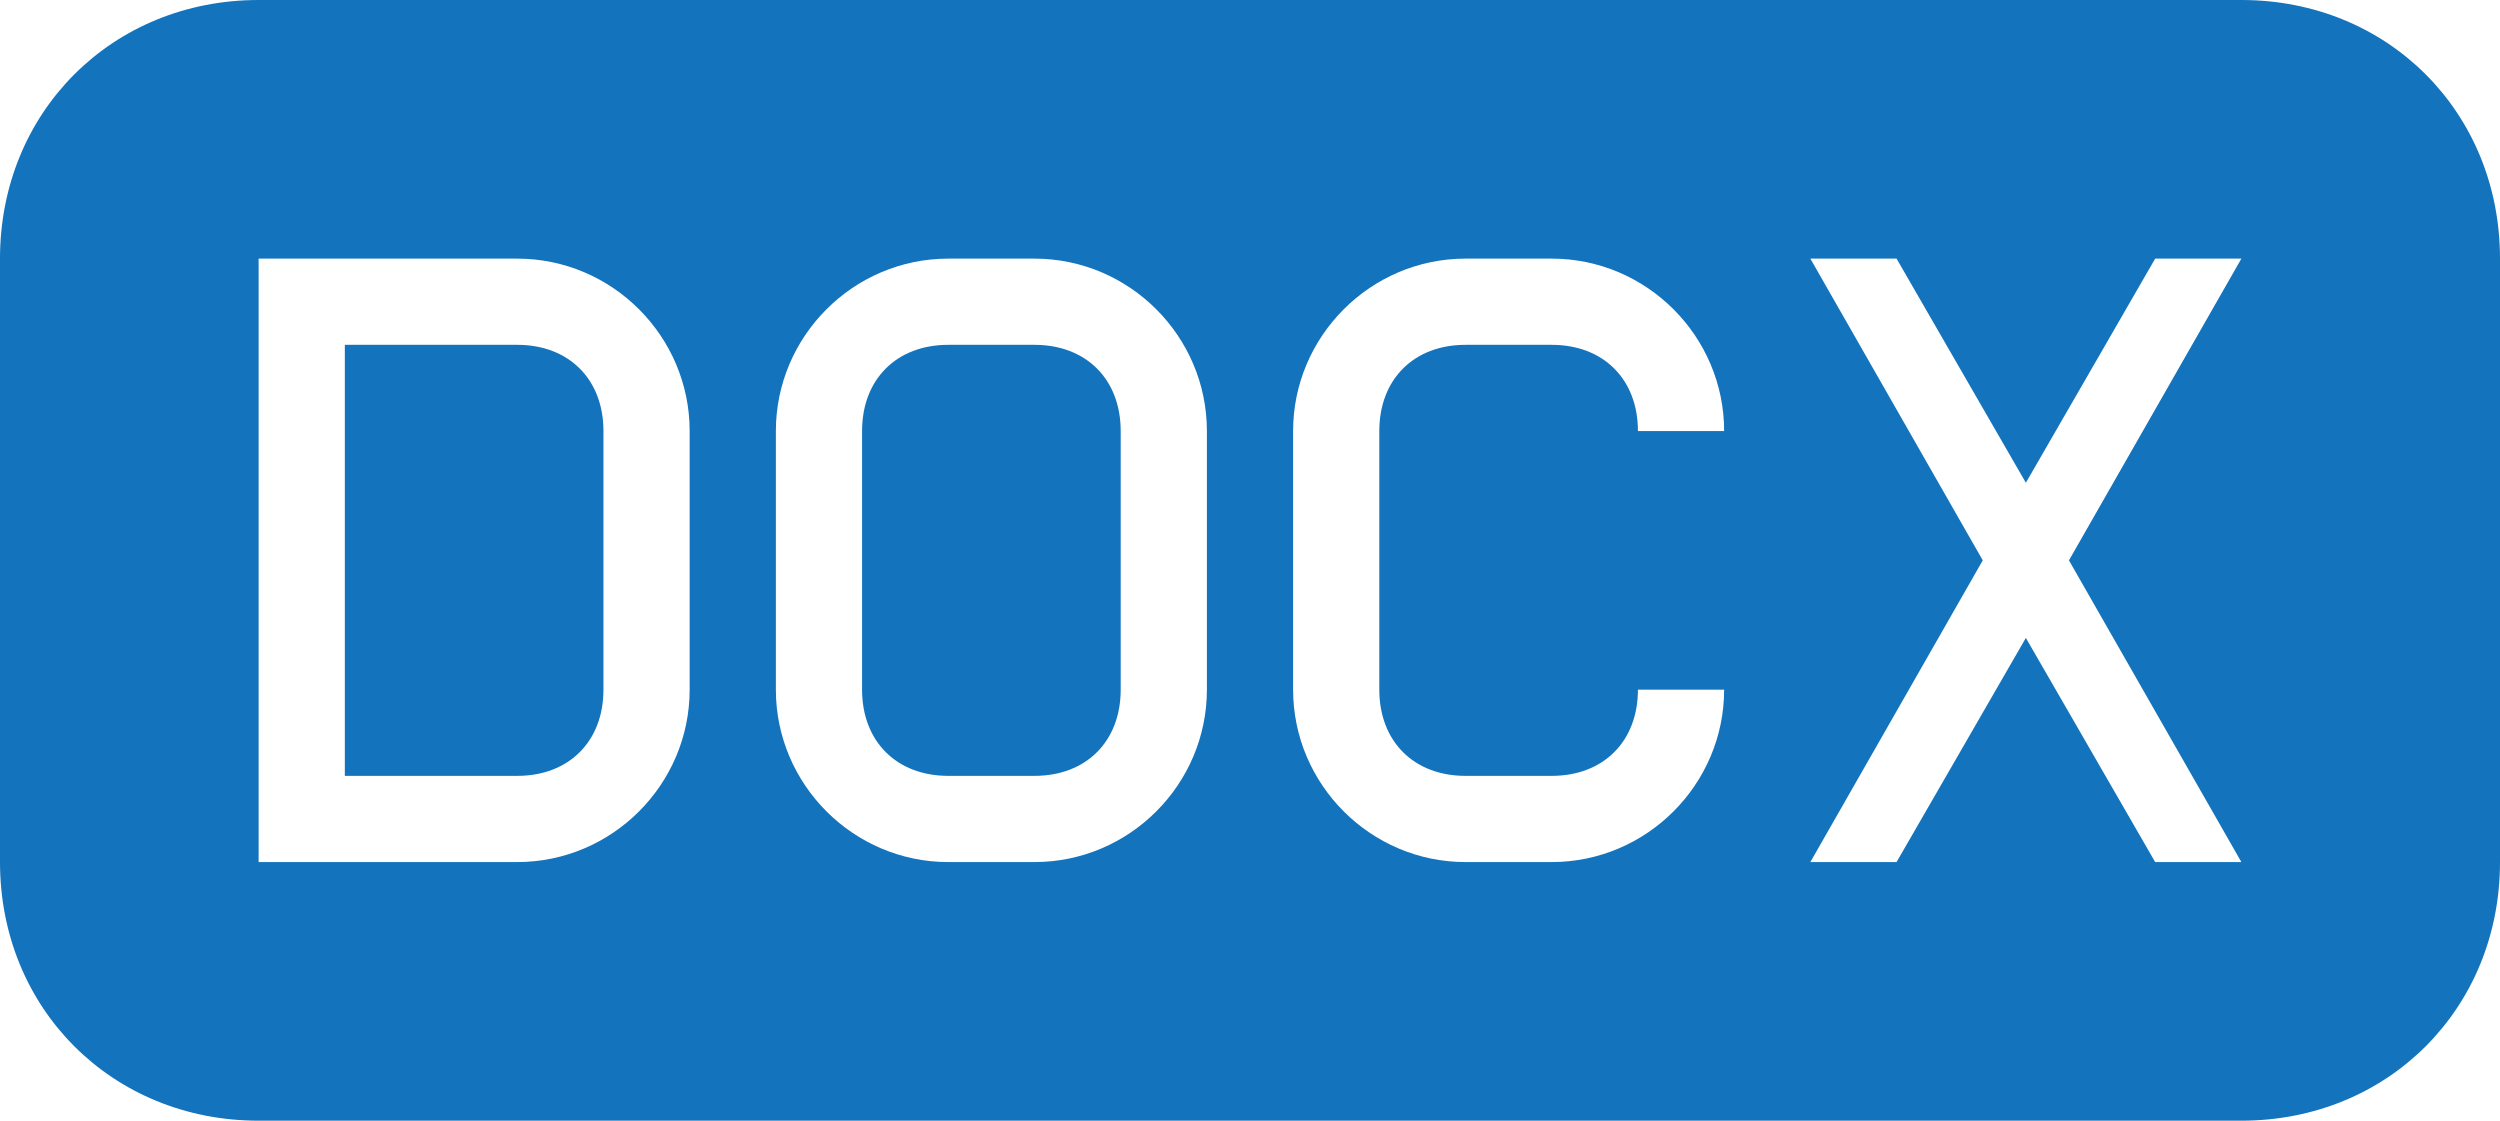
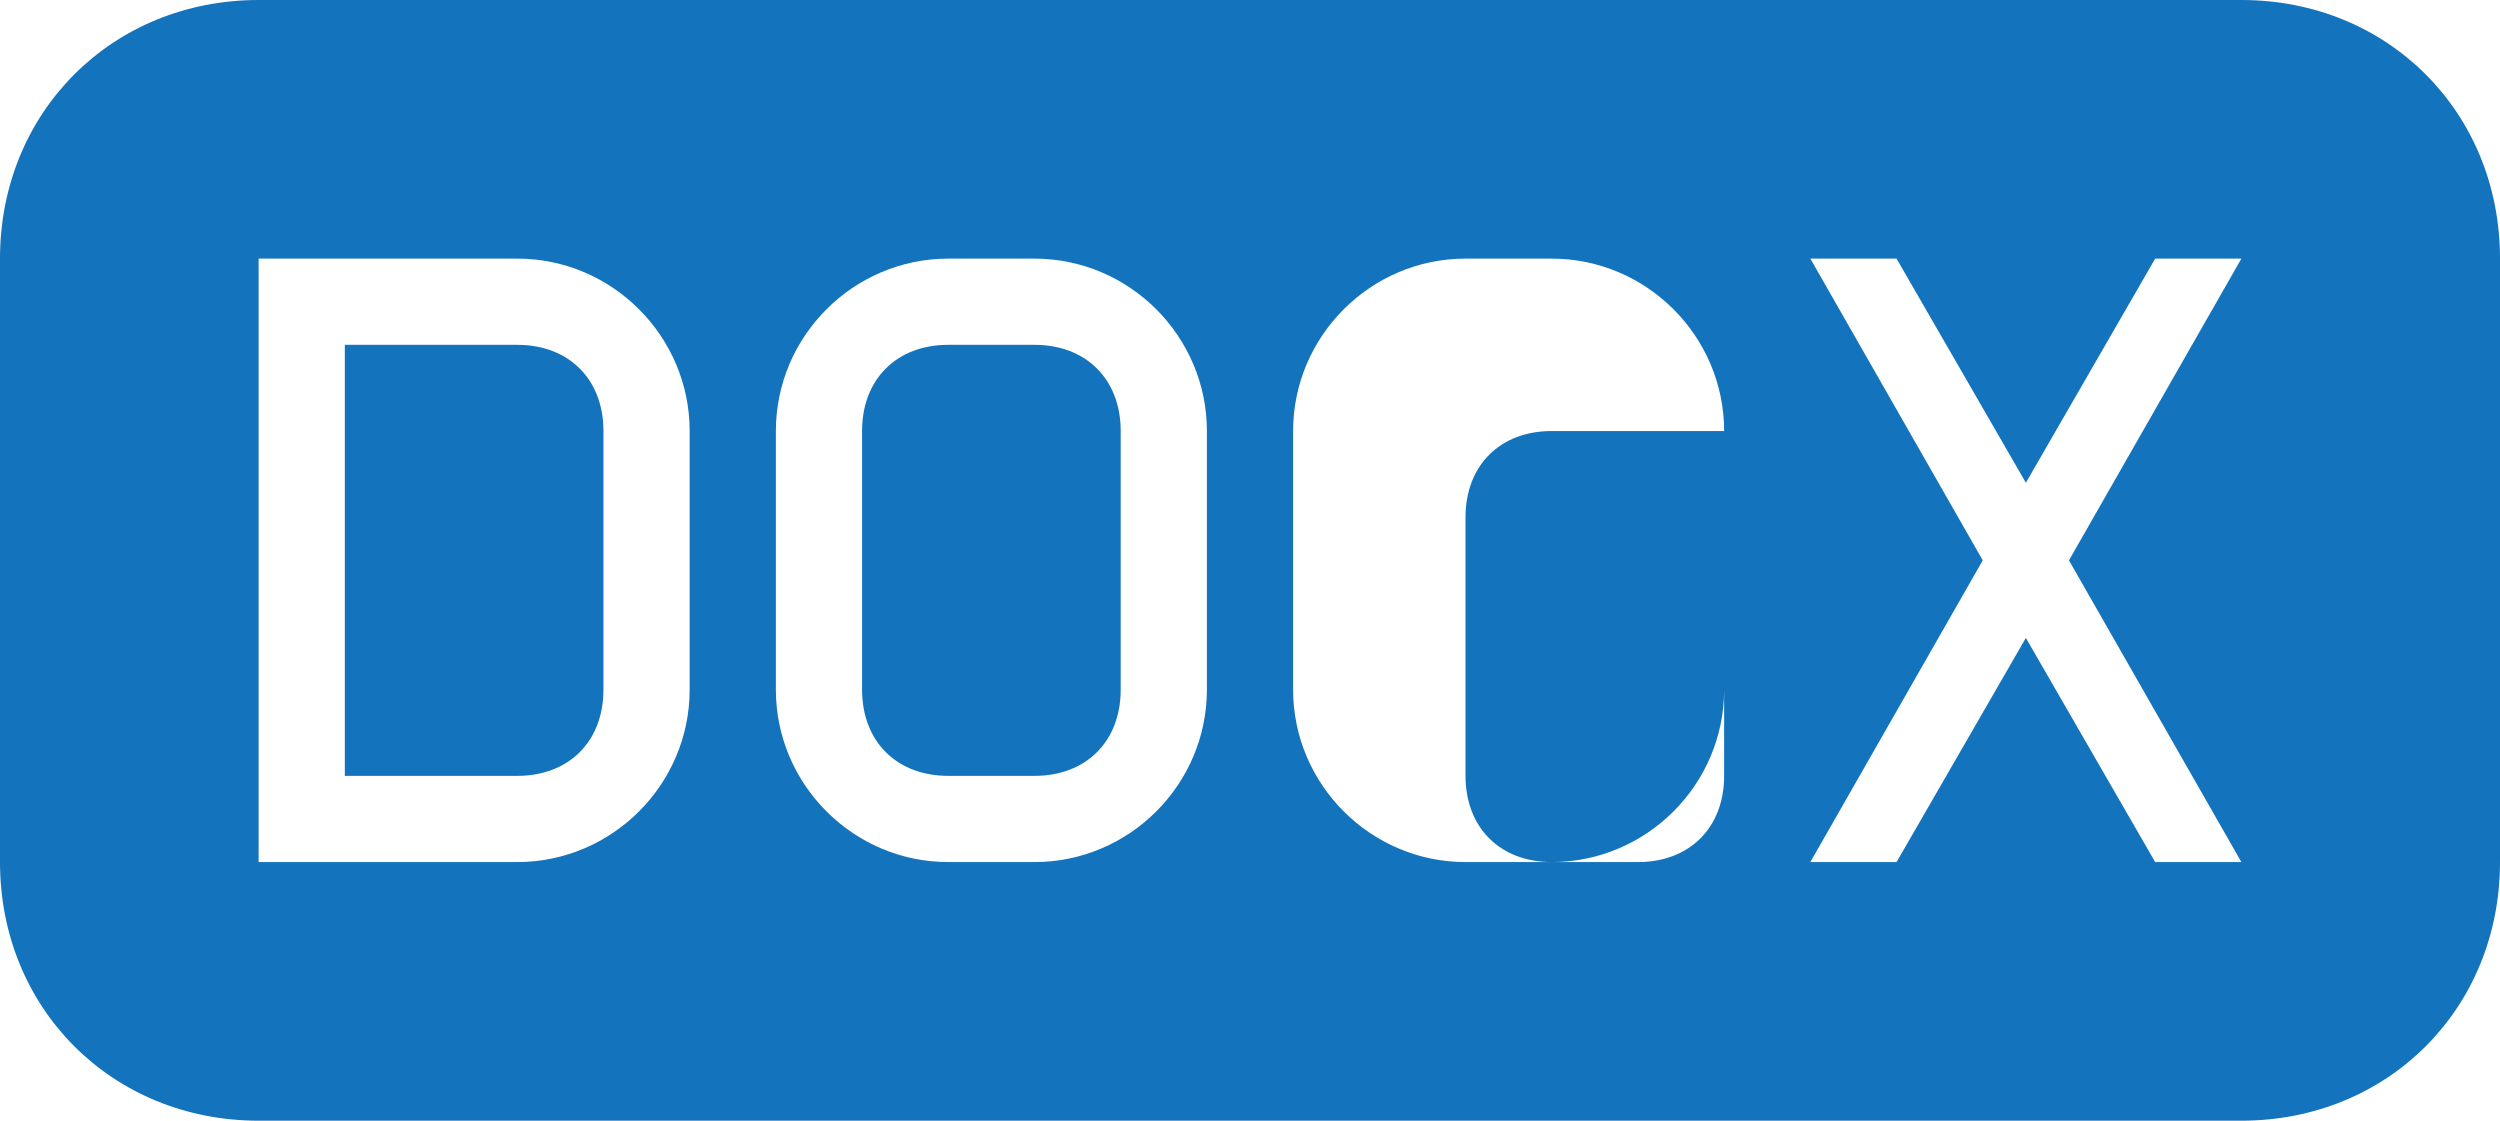
<svg xmlns="http://www.w3.org/2000/svg" version="1.1" id="レイヤー_1" x="0px" y="0px" viewBox="0 0 29 13" style="enable-background:new 0 0 29 13;" xml:space="preserve">
  <style type="text/css">
	.st0{fill-rule:evenodd;clip-rule:evenodd;fill:#1373BC;}
</style>
  <g id="Page-1">
    <g id="icon-32-file-docx">
-       <path id="file-docx" class="st0" d="M3,0C1.3,0,0,1.3,0,3v7c0,1.7,1.3,3,3,3h23c1.7,0,3-1.3,3-3V3c0-1.7-1.3-3-3-3H3L3,0z M3,3v7    h3c1.1,0,2-0.9,2-2V5c0-1.1-0.9-2-2-2H3L3,3z M4,4v5h2c0.6,0,1-0.4,1-1V5c0-0.6-0.4-1-1-1H4L4,4z M11,3C9.9,3,9,3.9,9,5v3    c0,1.1,0.9,2,2,2h1c1.1,0,2-0.9,2-2V5c0-1.1-0.9-2-2-2H11L11,3z M11,4c-0.6,0-1,0.4-1,1v3c0,0.6,0.4,1,1,1h1c0.6,0,1-0.4,1-1V5    c0-0.6-0.4-1-1-1H11L11,4z M20,8c0,1.1-0.9,2-2,2h-1c-1.1,0-2-0.9-2-2V5c0-1.1,0.9-2,2-2h1c1.1,0,2,0.9,2,2h-1c0-0.6-0.4-1-1-1h-1    c-0.6,0-1,0.4-1,1v3c0,0.6,0.4,1,1,1h1c0.6,0,1-0.4,1-1H20L20,8L20,8z M23,6.5L21,3h1l1.5,2.6L25,3h1l-2,3.5l2,3.5h-1l-1.5-2.6    L22,10h-1L23,6.5L23,6.5z" />
+       <path id="file-docx" class="st0" d="M3,0C1.3,0,0,1.3,0,3v7c0,1.7,1.3,3,3,3h23c1.7,0,3-1.3,3-3V3c0-1.7-1.3-3-3-3H3L3,0z M3,3v7    h3c1.1,0,2-0.9,2-2V5c0-1.1-0.9-2-2-2H3L3,3z M4,4v5h2c0.6,0,1-0.4,1-1V5c0-0.6-0.4-1-1-1H4L4,4z M11,3C9.9,3,9,3.9,9,5v3    c0,1.1,0.9,2,2,2h1c1.1,0,2-0.9,2-2V5c0-1.1-0.9-2-2-2H11L11,3z M11,4c-0.6,0-1,0.4-1,1v3c0,0.6,0.4,1,1,1h1c0.6,0,1-0.4,1-1V5    c0-0.6-0.4-1-1-1H11L11,4z M20,8c0,1.1-0.9,2-2,2h-1c-1.1,0-2-0.9-2-2V5c0-1.1,0.9-2,2-2h1c1.1,0,2,0.9,2,2h-1h-1    c-0.6,0-1,0.4-1,1v3c0,0.6,0.4,1,1,1h1c0.6,0,1-0.4,1-1H20L20,8L20,8z M23,6.5L21,3h1l1.5,2.6L25,3h1l-2,3.5l2,3.5h-1l-1.5-2.6    L22,10h-1L23,6.5L23,6.5z" />
    </g>
  </g>
</svg>